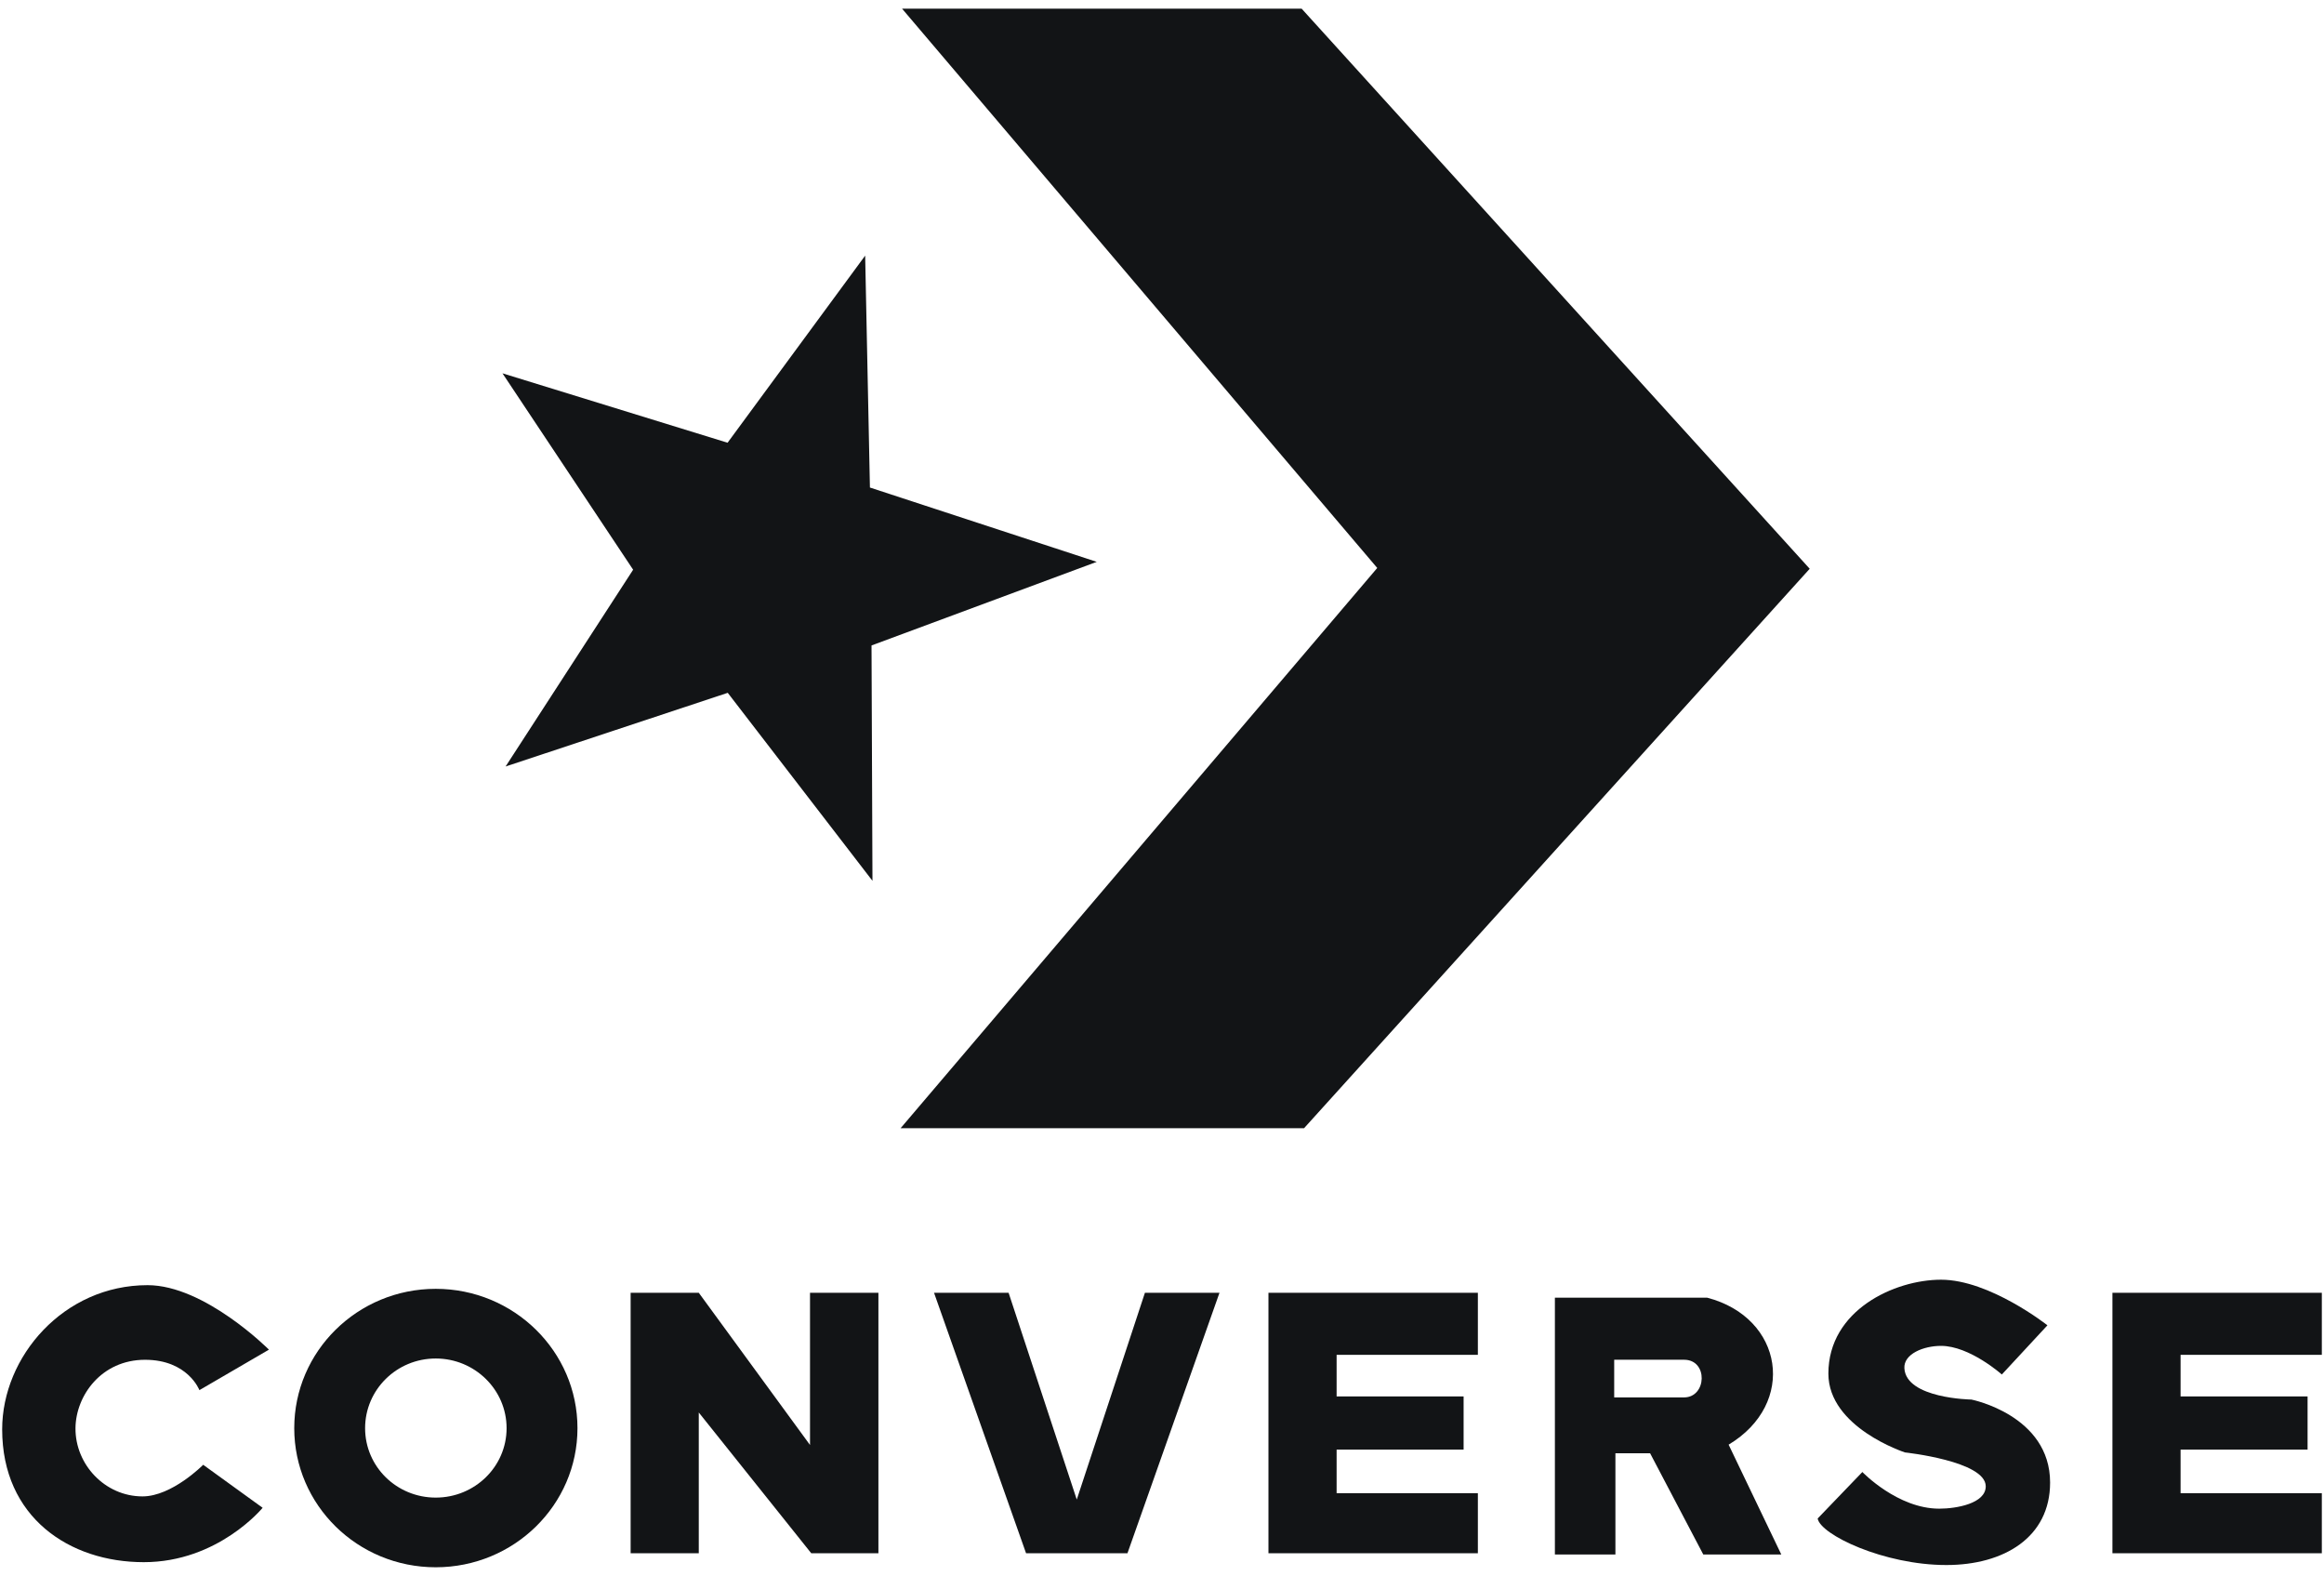
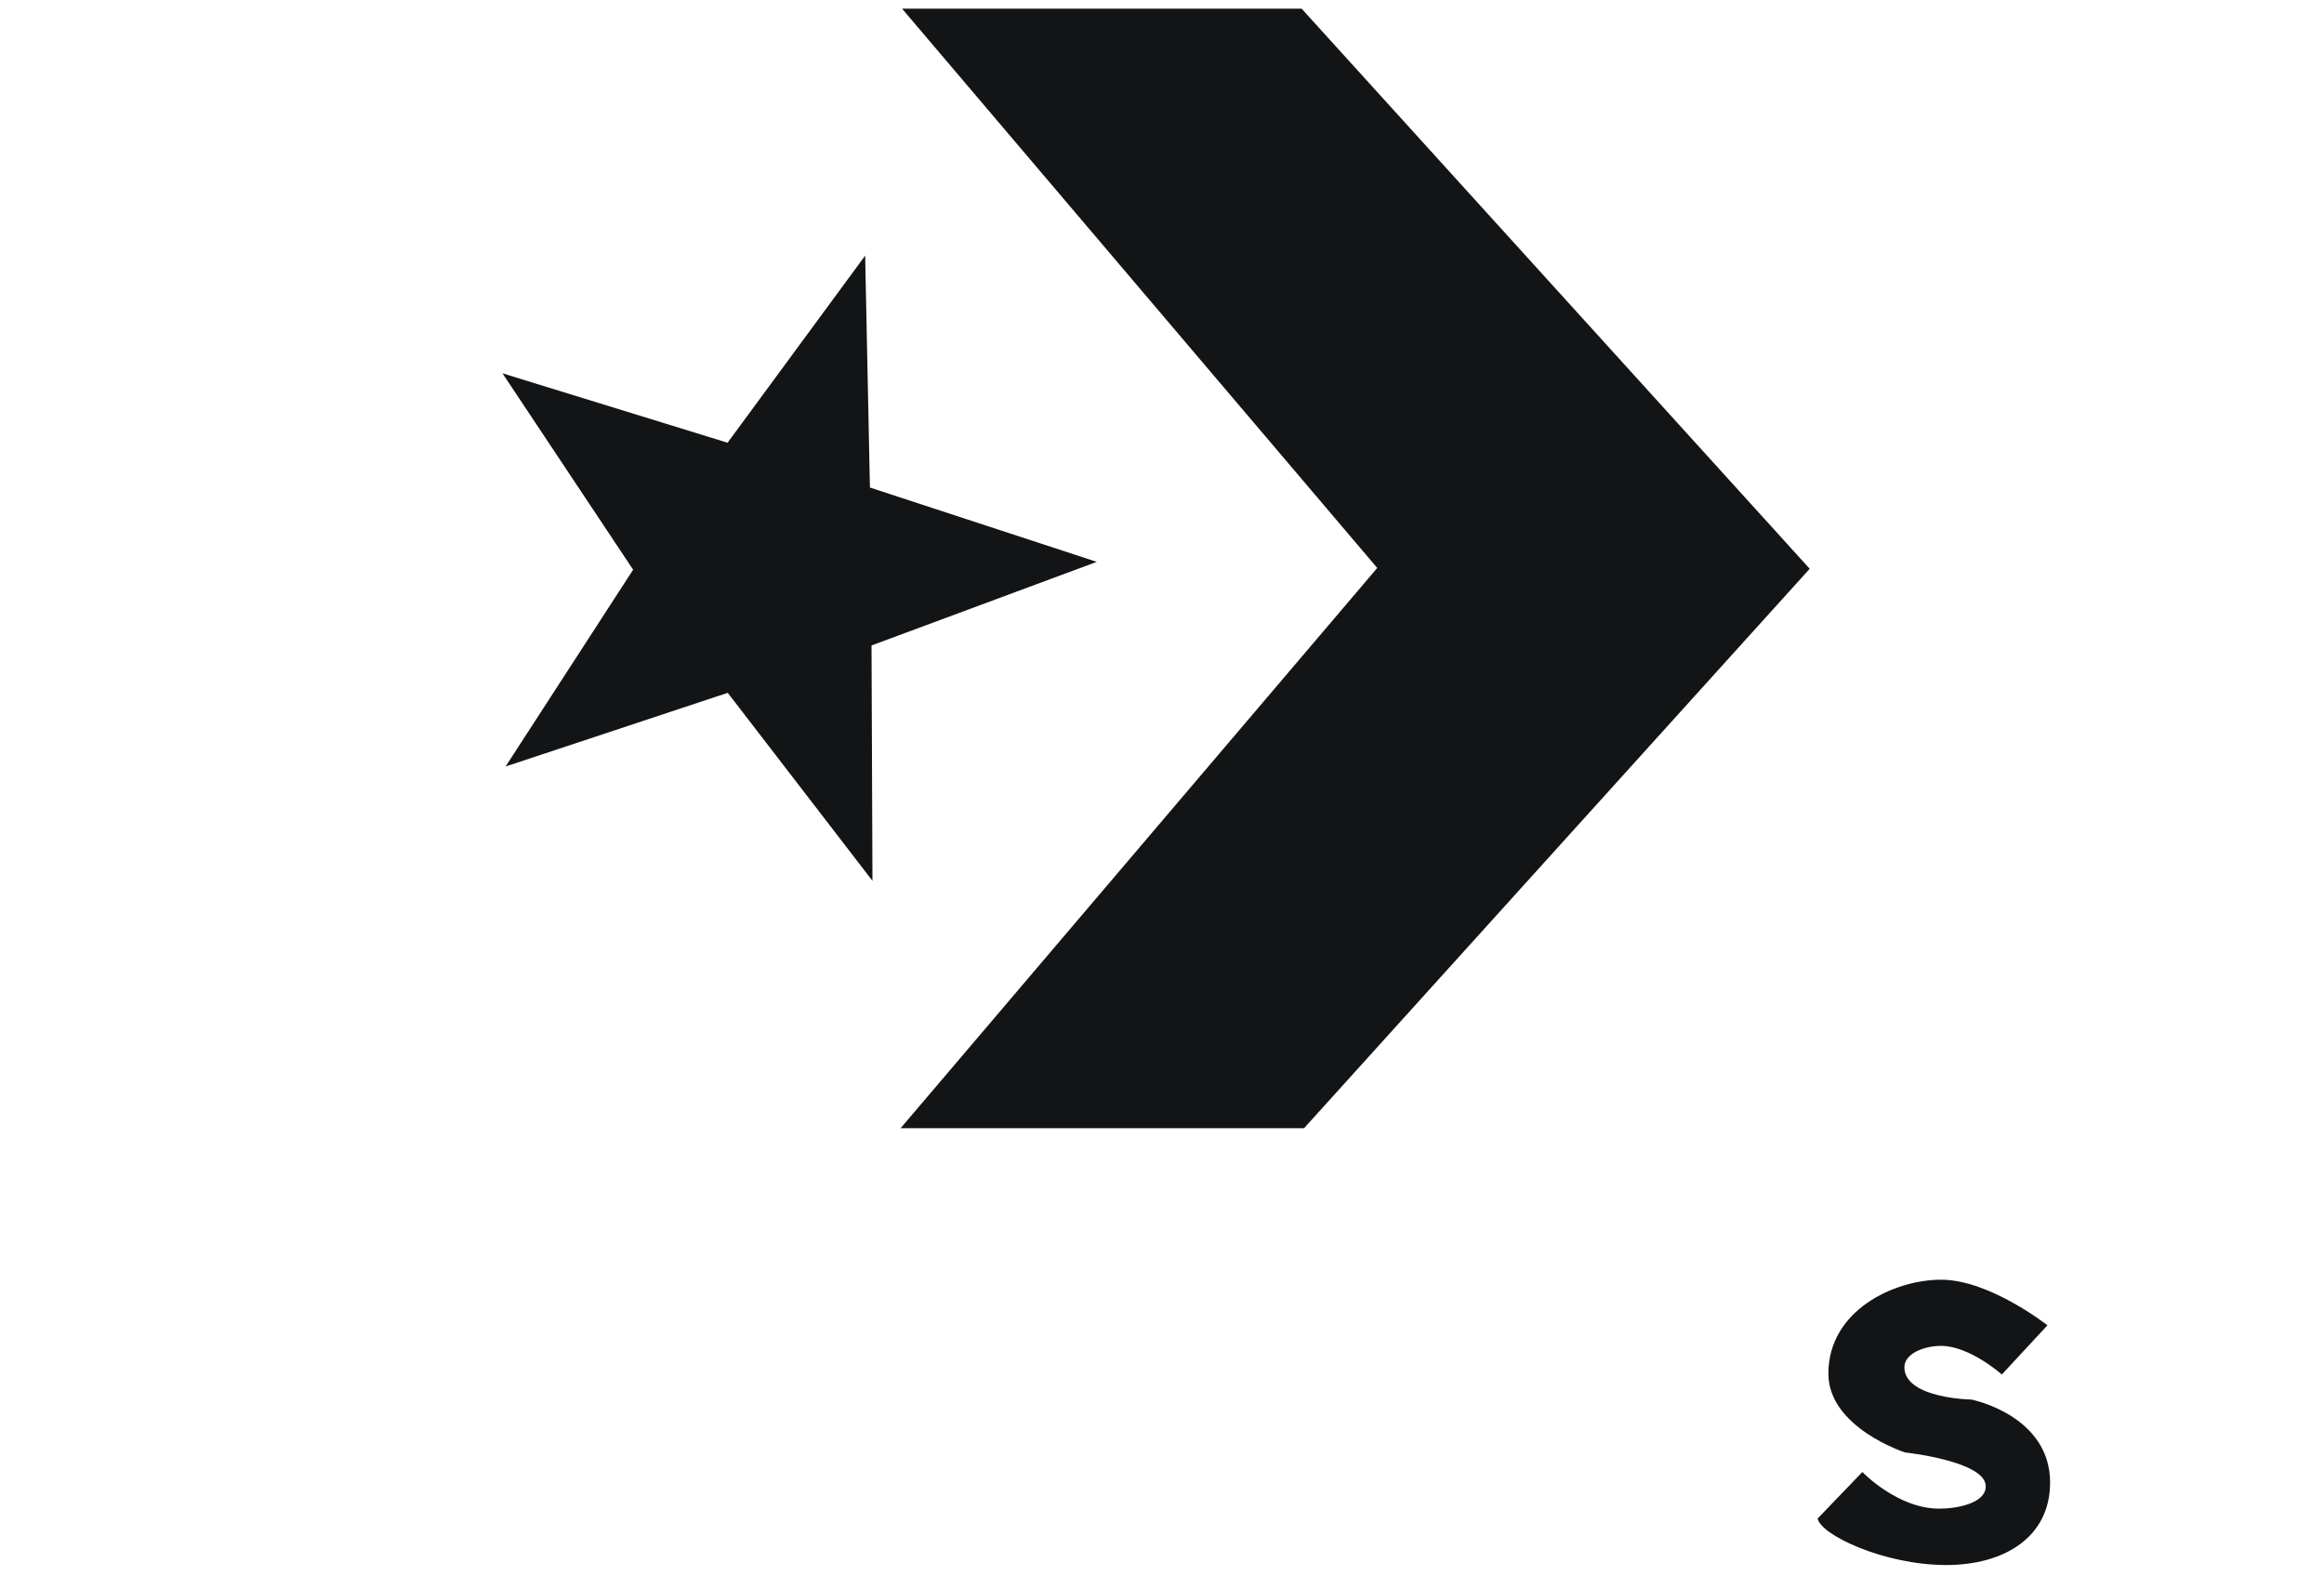
<svg xmlns="http://www.w3.org/2000/svg" width="118" height="80" viewBox="0 0 118 80" fill="none">
  <g id="Vector">
    <path d="M44.299 44.714L44.251 32.766L55.687 28.522L44.17 24.749L43.928 12.977L36.942 22.475L25.513 18.951L32.147 28.921L25.671 38.91L36.951 35.17L44.299 44.714Z" fill="#121416" />
    <path d="M45.727 57.273H66.212L91.887 28.873L66.089 0.439H45.801L69.929 28.832L45.727 57.273Z" fill="#121416" />
-     <path d="M0.11 72.56C0.11 68.869 3.229 65.24 7.493 65.24C10.397 65.24 13.655 68.514 13.655 68.514L10.125 70.569C10.125 70.569 9.542 69.028 7.364 69.028C5.151 69.028 3.849 70.846 3.833 72.496C3.816 74.34 5.328 75.963 7.236 75.963C8.733 75.963 10.317 74.358 10.317 74.358L13.335 76.541C13.335 76.541 11.077 79.302 7.3 79.302C3.516 79.302 0.11 77.019 0.11 72.56Z" fill="#121416" />
-     <path fill-rule="evenodd" clip-rule="evenodd" d="M22.124 65.426C18.153 65.426 14.94 68.599 14.94 72.5C14.94 76.401 18.153 79.561 22.124 79.561C26.095 79.561 29.321 76.401 29.321 72.5C29.321 68.599 26.095 65.426 22.124 65.426ZM22.124 68.963C24.11 68.963 25.722 70.549 25.722 72.5C25.722 74.45 24.11 76.024 22.124 76.024C20.139 76.024 18.538 74.45 18.538 72.5C18.538 70.549 20.139 68.963 22.124 68.963ZM32.02 65.626V78.849H35.48V71.703L41.191 78.849H44.601V65.626H41.128V73.353L35.48 65.626H32.02ZM47.425 65.626L52.098 78.849H57.246L61.919 65.626H58.133L54.672 76.124L51.211 65.626H47.425ZM64.405 65.626V78.849H75.038V75.799H67.866V73.587H74.314V70.888H67.866V68.776H75.038V65.626L64.405 65.626ZM107.257 65.626V78.849H117.89V75.799H110.718V73.587H117.166V70.888H110.718V68.776H117.89V65.626L107.257 65.626ZM78.949 65.876V78.911H82.022V73.775H83.784L86.483 78.911H90.444L87.77 73.337C91.246 71.252 90.558 66.889 86.683 65.876H78.949ZM81.96 69.026H85.508C86.741 69.026 86.661 70.938 85.508 70.938H81.96V69.026Z" fill="#121416" />
    <path d="M92.291 77.085C92.427 77.903 95.648 79.447 98.827 79.447C101.747 79.447 104.093 78.044 104.093 75.261C104.093 71.839 100.098 71.047 100.098 71.047C100.098 71.047 96.78 71 96.694 69.457C96.654 68.732 97.664 68.322 98.555 68.322C100.013 68.322 101.642 69.775 101.642 69.775L103.957 67.278C103.957 67.278 101.028 64.963 98.555 64.963C96.194 64.963 92.835 66.509 92.835 69.73C92.835 72.47 96.723 73.731 96.723 73.731C96.723 73.731 100.825 74.168 100.825 75.451C100.825 76.324 99.337 76.586 98.464 76.586C96.345 76.586 94.561 74.725 94.561 74.725L92.291 77.085Z" fill="#121416" />
  </g>
</svg>